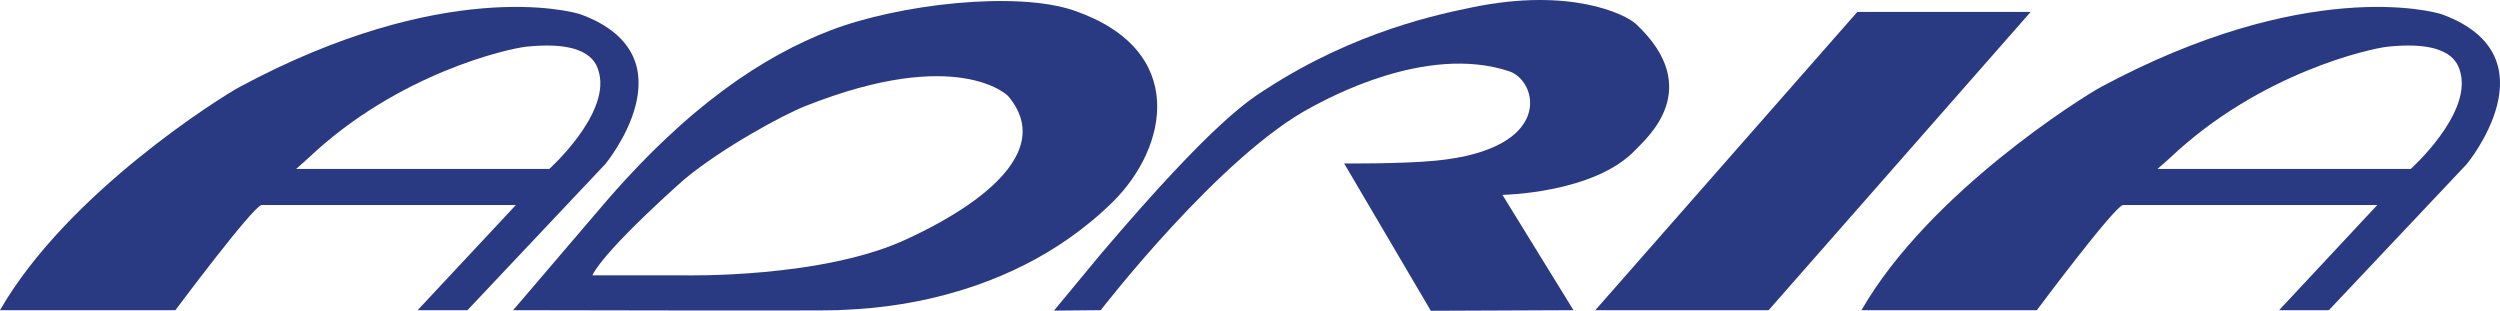
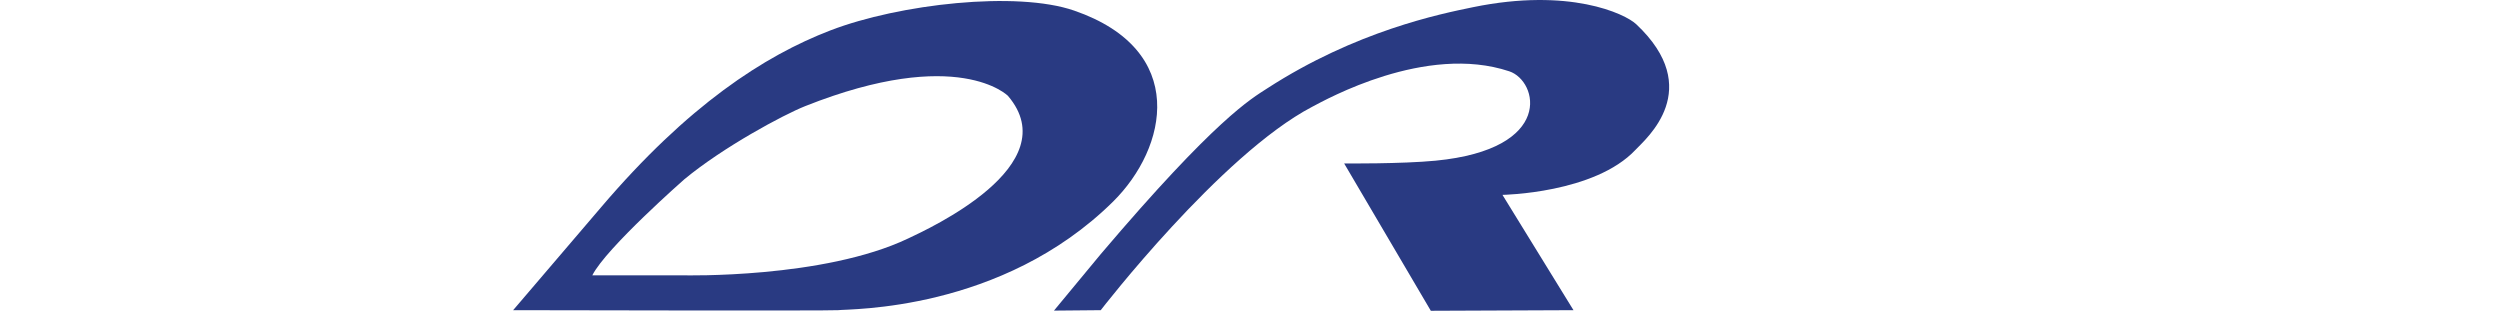
<svg xmlns="http://www.w3.org/2000/svg" width="176pt" height="21.88pt" viewBox="0 0 176 21.88" version="1.1">
  <defs>
    <clipPath id="clip1">
      <path d="M 74 0 L 118 0 L 118 21.879 L 74 21.879 Z M 74 0 " />
    </clipPath>
    <clipPath id="clip2">
      <path d="M 112 0 L 143 0 L 143 21.879 L 112 21.879 Z M 112 0 " />
    </clipPath>
    <clipPath id="clip3">
-       <path d="M 0 0 L 45 0 L 45 21.879 L 0 21.879 Z M 0 0 " />
-     </clipPath>
+       </clipPath>
    <clipPath id="clip4">
      <path d="M 36 0 L 82 0 L 82 21.879 L 36 21.879 Z M 36 0 " />
    </clipPath>
    <clipPath id="clip5">
-       <path d="M 131 0 L 176 0 L 176 21.879 L 131 21.879 Z M 131 0 " />
-     </clipPath>
+       </clipPath>
  </defs>
  <g id="surface1">
    <g clip-path="url(#clip1)" clip-rule="nonzero">
      <path style=" stroke:none;fill-rule:nonzero;fill:rgb(16.02%,22.742%,51.041%);fill-opacity:1;" d="M 77.492 21.836 C 77.492 21.836 85.945 10.883 92.375 7.52 C 93.332 7.02 100.371 3.059 106.254 5.02 C 108.273 5.691 109.473 10.496 101.062 11.312 C 98.68 11.543 94.629 11.508 94.629 11.508 L 100.73 21.879 L 110.773 21.836 L 105.773 13.719 C 105.773 13.719 112.262 13.617 115.145 10.543 C 115.887 9.75 120.047 6.27 115.188 1.703 C 114.391 0.957 110.473 -0.883 103.711 0.504 C 101.387 0.98 95.453 2.184 89.211 6.223 C 88.078 6.957 85.609 8.332 77.492 17.891 L 74.199 21.867 L 77.492 21.836 " />
    </g>
    <g clip-path="url(#clip2)" clip-rule="nonzero">
-       <path style=" stroke:none;fill-rule:nonzero;fill:rgb(16.02%,22.742%,51.041%);fill-opacity:1;" d="M 112.309 21.836 L 124.512 21.836 L 142.957 0.84 L 130.754 0.84 L 112.309 21.836 " />
-     </g>
+       </g>
    <g clip-path="url(#clip3)" clip-rule="nonzero">
-       <path style=" stroke:none;fill-rule:nonzero;fill:rgb(16.02%,22.742%,51.041%);fill-opacity:1;" d="M 12.348 21.836 C 12.348 21.836 17.727 14.629 18.402 14.434 L 36.32 14.43 L 29.402 21.836 L 32.91 21.836 L 42.613 11.551 C 42.613 11.551 48.871 4.008 40.934 1.031 C 40.164 0.746 31.18 -1.562 16.863 6.125 C 15.547 6.836 4.758 13.57 0 21.836 Z M 21.715 11.121 C 28.055 5.117 35.844 3.414 37.039 3.289 C 41.605 2.812 42.023 4.531 42.184 5.164 C 42.902 8.098 38.672 11.891 38.672 11.891 L 20.852 11.891 L 21.715 11.121 " />
-     </g>
+       </g>
    <g clip-path="url(#clip4)" clip-rule="nonzero">
      <path style=" stroke:none;fill-rule:nonzero;fill:rgb(16.02%,22.742%,51.041%);fill-opacity:1;" d="M 36.125 21.836 C 36.125 21.836 58.59 21.887 58.996 21.836 C 59.766 21.738 70.496 21.953 78.355 14.199 C 82.199 10.402 83.691 3.531 75.621 0.746 C 71.582 -0.652 63.316 0.277 58.469 2.137 C 53.789 3.934 48.426 7.422 42.328 14.578 Z M 41.699 19.383 C 42.664 17.461 48.188 12.613 48.188 12.613 C 50.926 10.352 55.129 8.09 56.691 7.469 C 67.453 3.195 70.961 6.75 70.961 6.75 C 75.141 11.652 65.359 16.113 63.941 16.785 C 57.984 19.625 48.141 19.383 48.141 19.383 L 41.699 19.383 " />
    </g>
    <g clip-path="url(#clip5)" clip-rule="nonzero">
      <path style=" stroke:none;fill-rule:nonzero;fill:rgb(16.02%,22.742%,51.041%);fill-opacity:1;" d="M 143.395 21.836 C 143.395 21.836 148.77 14.629 149.449 14.434 L 167.363 14.43 L 160.449 21.836 L 163.953 21.836 L 173.66 11.551 C 173.66 11.551 179.914 4.008 171.977 1.031 C 171.207 0.746 162.227 -1.562 147.906 6.125 C 146.594 6.836 135.805 13.57 131.047 21.836 Z M 152.762 11.121 C 159.102 5.117 166.891 3.414 168.082 3.289 C 172.652 2.812 173.07 4.531 173.227 5.164 C 173.949 8.098 169.719 11.891 169.719 11.891 L 151.895 11.891 L 152.762 11.121 " />
    </g>
  </g>
</svg>